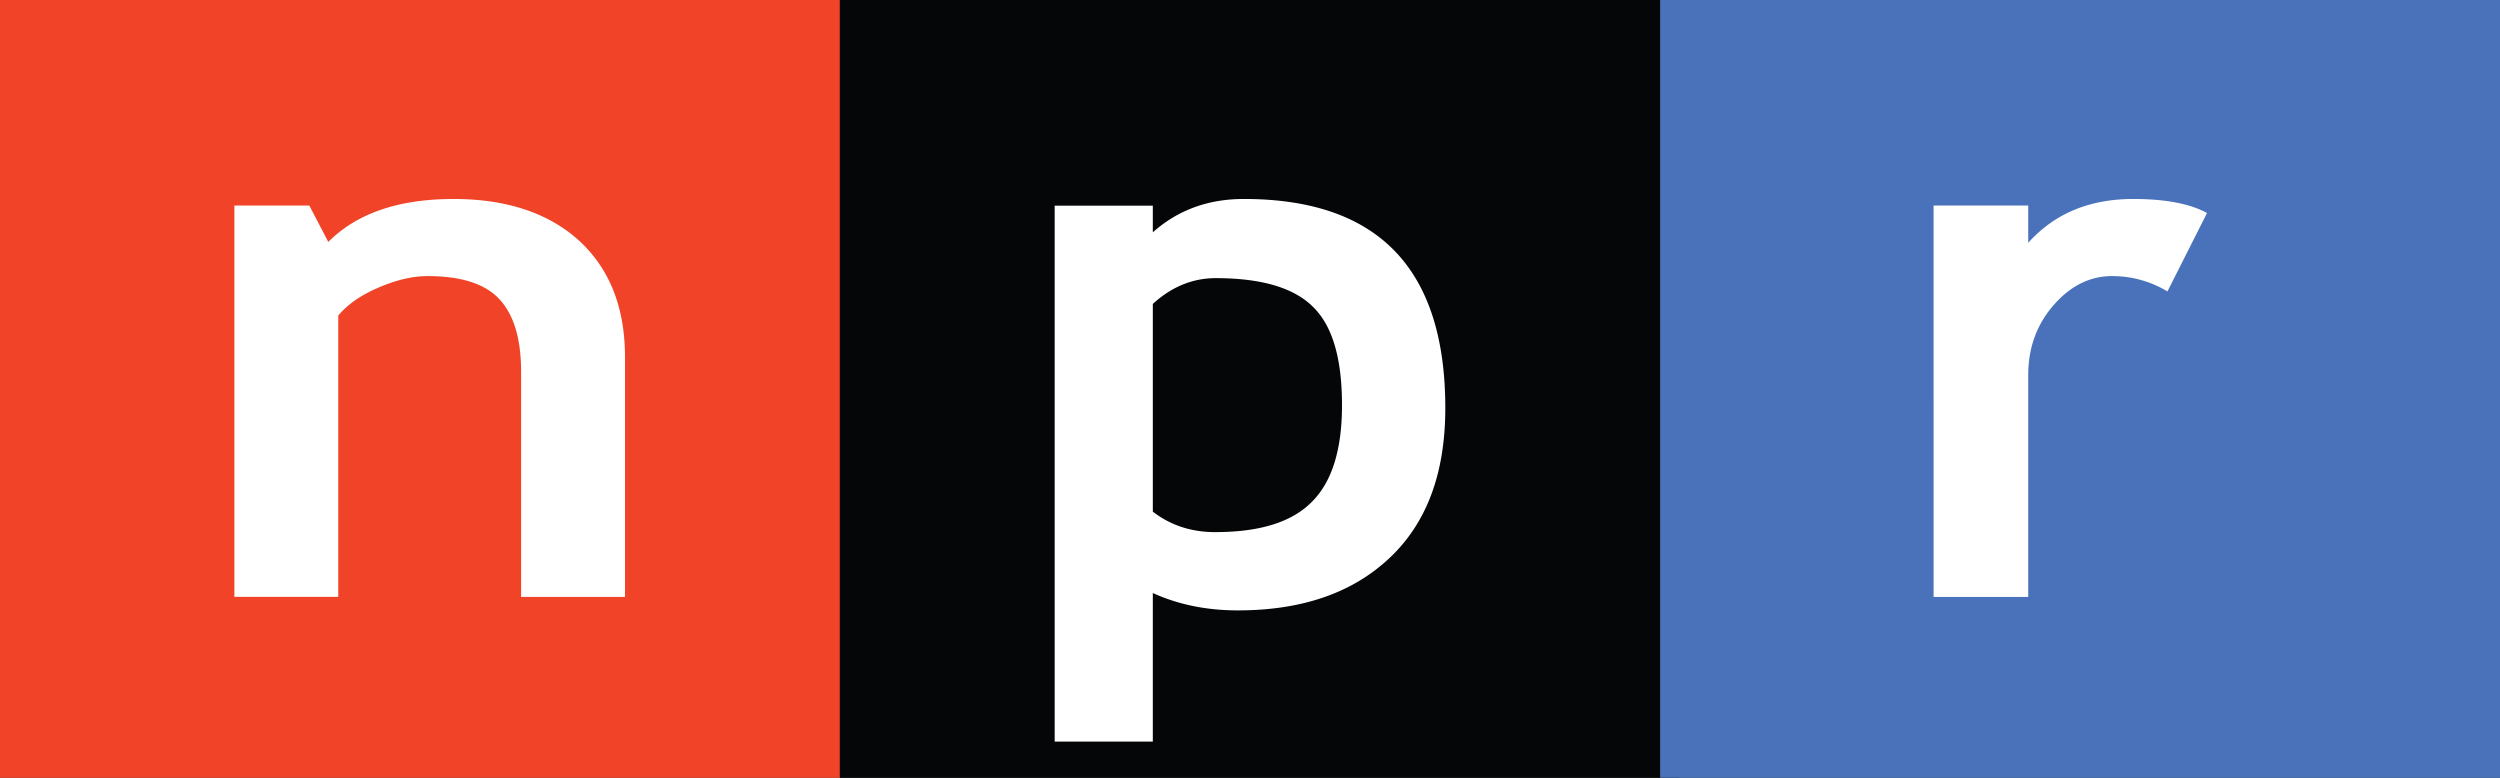
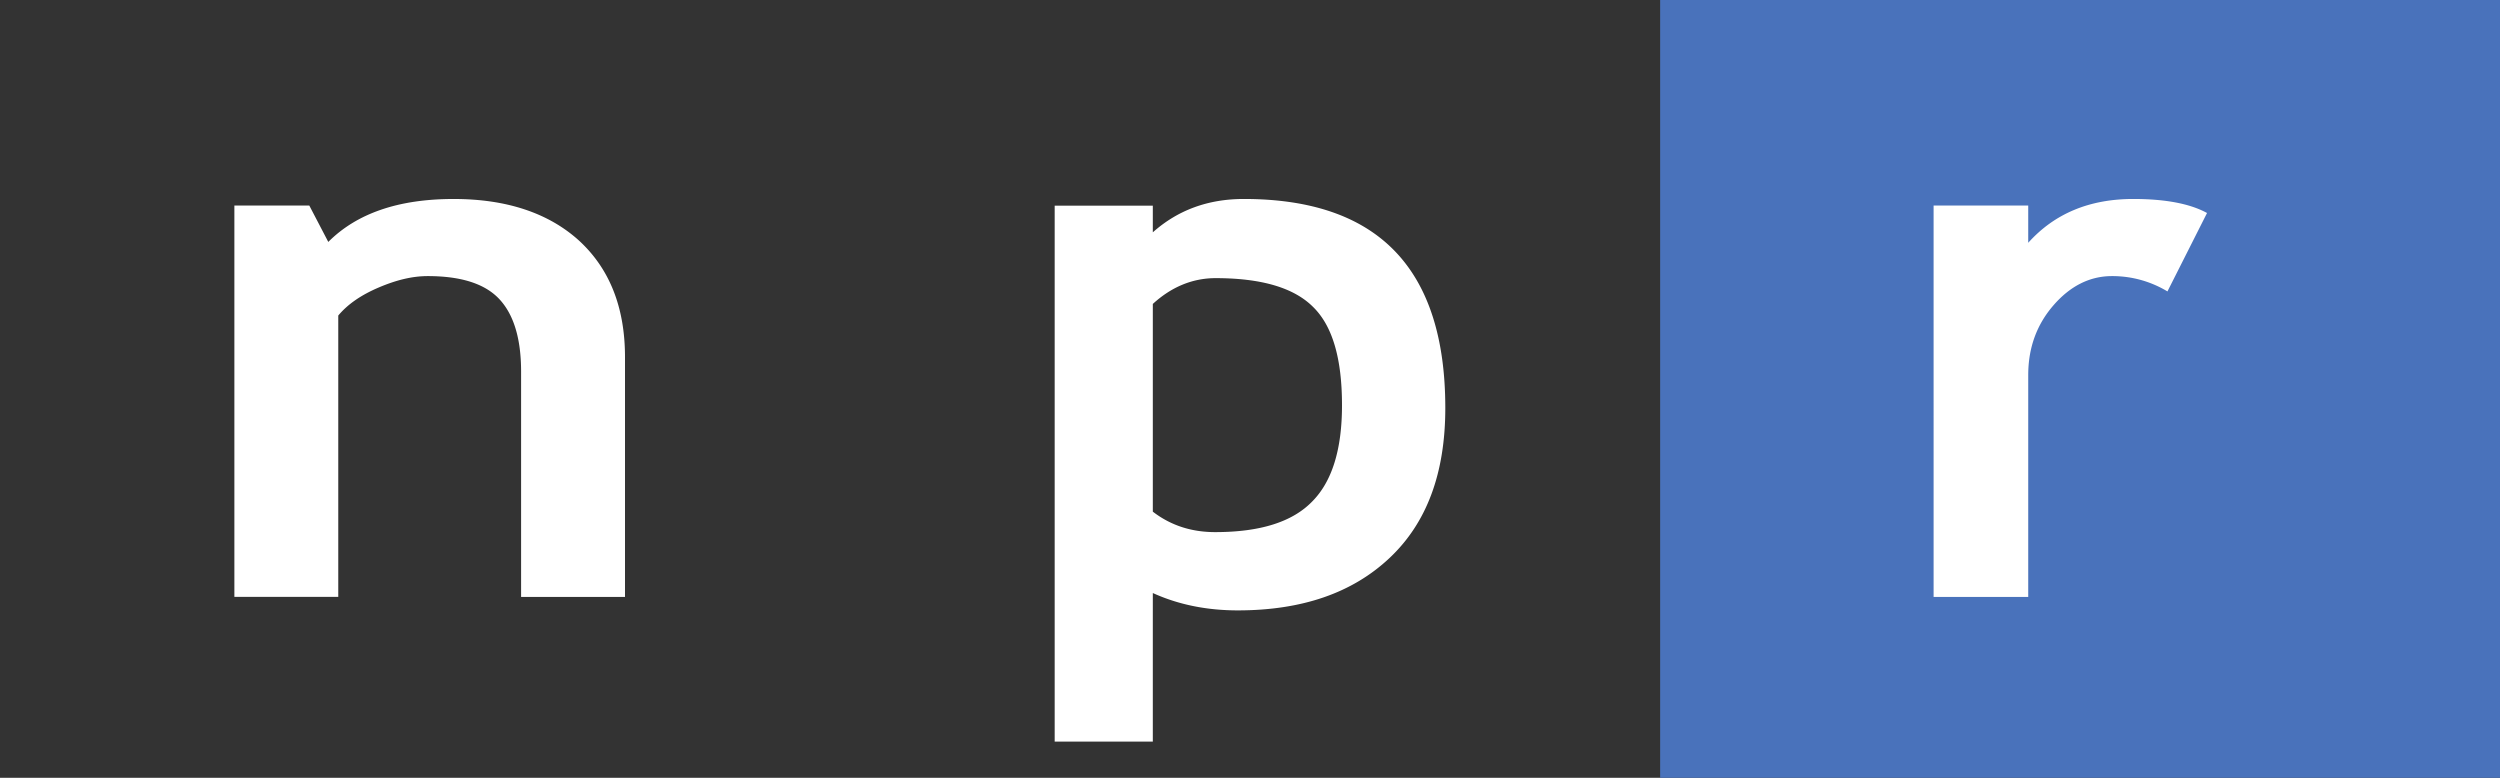
<svg xmlns="http://www.w3.org/2000/svg" width="180" height="56" viewBox="0 0 180 56">
  <rect x="0" y="0" width="180" height="56" fill="#333333" stroke="none" />
  <g fill="none" fill-rule="nonzero">
-     <path fill="#F04327" d="M0 0h60.469v56H0z" />
-     <path fill="#050607" d="M60.469 0h60.469v56H60.469z" />
    <path fill="#4972BB" d="M119.531 0H180v56h-60.469z" />
    <path fill="#FFF" d="M37.519 42.977v-16.22c0-2.397-.54-4.133-1.583-5.237-1.042-1.105-2.769-1.641-5.143-1.641-1.114 0-2.266.284-3.524.82-1.26.537-2.23 1.2-2.914 2.02v20.257h-7.48V14.8h5.395l1.367 2.619c2.05-2.051 5.035-3.092 9.027-3.092 3.812 0 6.833 1.01 9.027 2.997C43.885 19.343 45 22.12 45 25.717v17.26h-7.481zM87.52 20.026c3.262 0 5.605.673 6.998 2.05 1.427 1.377 2.106 3.746 2.106 7.109 0 3.17-.713 5.476-2.14 6.917-1.426 1.473-3.736 2.21-6.997 2.21-1.699 0-3.193-.48-4.484-1.473V21.884c1.325-1.217 2.853-1.858 4.518-1.858zm1.597 23.922c4.62 0 8.254-1.249 10.937-3.779 2.684-2.53 4.008-6.116 4.008-10.792 0-10.023-4.823-15.051-14.504-15.051-2.581 0-4.755.8-6.555 2.401v-1.921h-7.066v38.59h7.066V42.698c1.834.833 3.872 1.25 6.114 1.25zM156.057 20.983a7.677 7.677 0 0 0-3.997-1.104c-1.572 0-2.981.694-4.193 2.083-1.212 1.388-1.835 3.06-1.835 5.048v15.967h-6.813V14.799h6.813v2.682c1.9-2.114 4.423-3.155 7.568-3.155 2.326 0 4.094.346 5.306 1.01l-2.85 5.647z" />
  </g>
</svg>